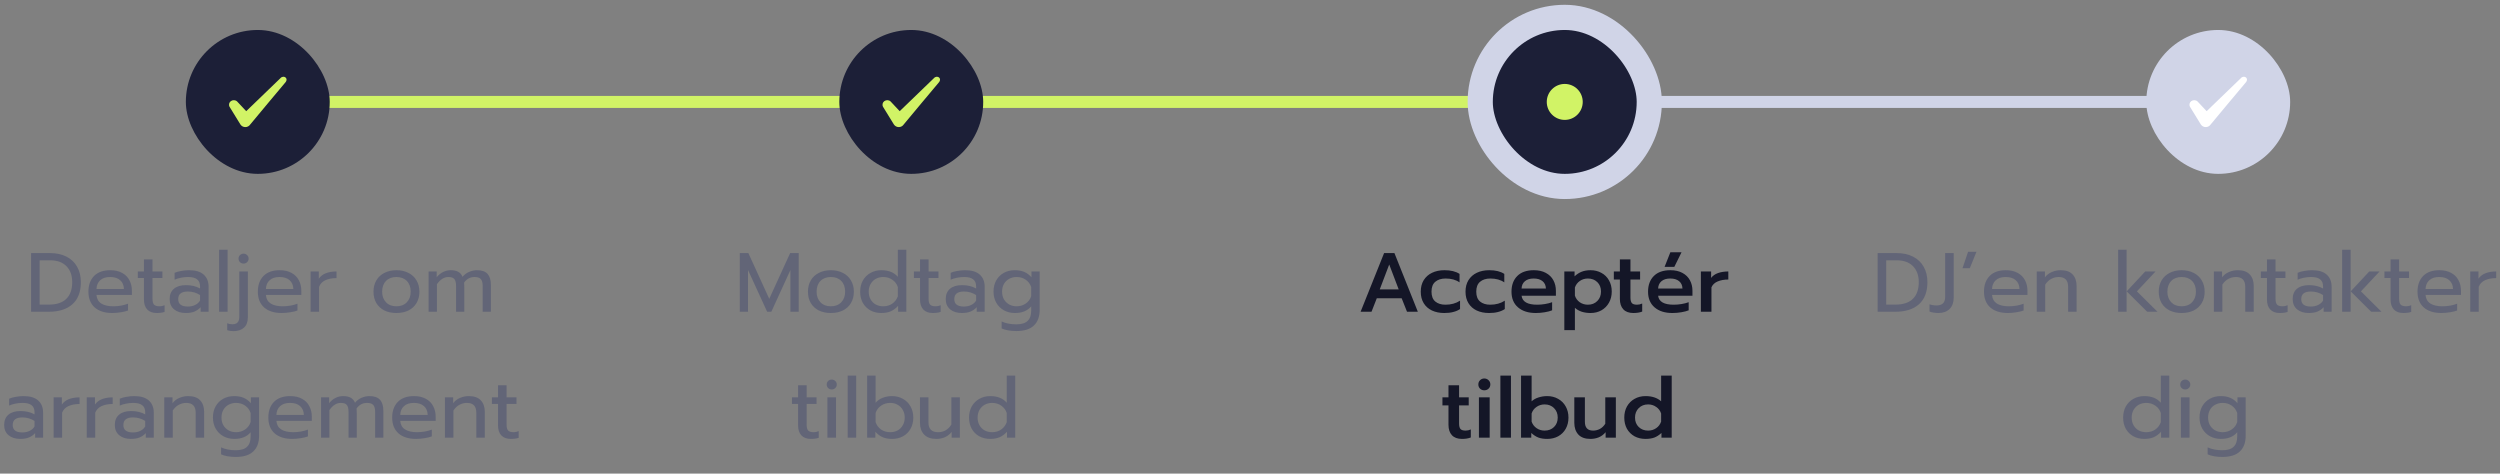
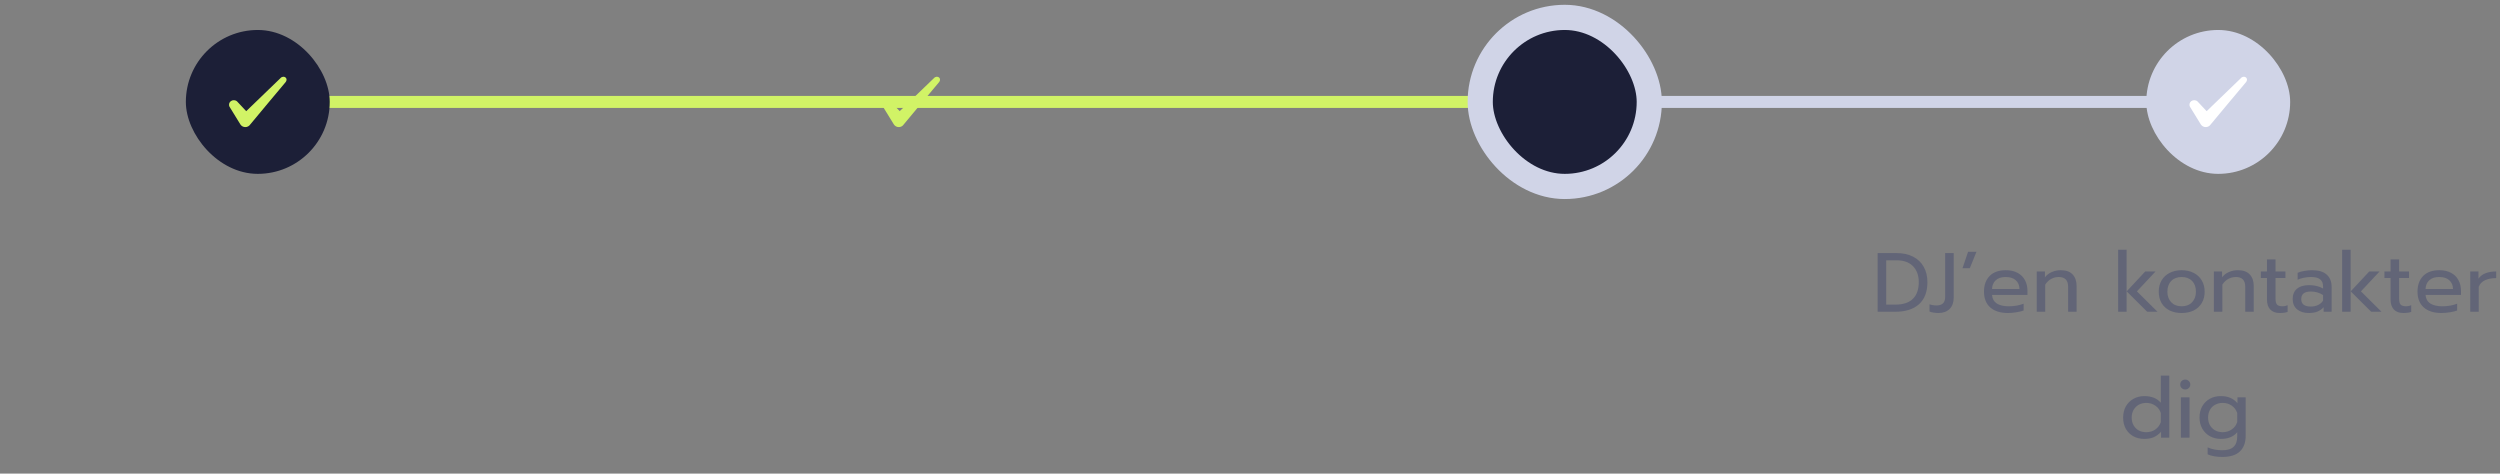
<svg xmlns="http://www.w3.org/2000/svg" width="417" height="79" viewBox="0 0 417 79" fill="none">
  <rect x="0" y="0" width="417" height="79" fill="#808080" stroke="none" />
  <path d="M261 17L368 17" stroke="#D0D4E7" stroke-width="2" />
  <path d="M38 17H261" stroke="#D1F366" stroke-width="2" />
  <rect x="31" y="5" width="24" height="24" rx="12" fill="#1C1F37" />
  <path fill-rule="evenodd" clip-rule="evenodd" d="M46.797 13.019L41.069 18.545L39.549 16.922C39.269 16.658 38.829 16.642 38.509 16.866C38.197 17.098 38.109 17.505 38.301 17.833L40.101 20.76C40.277 21.032 40.581 21.2 40.925 21.2C41.253 21.2 41.565 21.032 41.741 20.76C42.029 20.384 47.525 13.835 47.525 13.835C48.245 13.099 47.373 12.451 46.797 13.011V13.019Z" fill="#D1F366" />
-   <rect x="140" y="5" width="24" height="24" rx="12" fill="#1C1F37" />
  <path fill-rule="evenodd" clip-rule="evenodd" d="M155.797 13.019L150.069 18.545L148.549 16.922C148.269 16.658 147.829 16.642 147.509 16.866C147.197 17.098 147.109 17.505 147.301 17.833L149.101 20.76C149.277 21.032 149.581 21.2 149.925 21.2C150.253 21.2 150.565 21.032 150.741 20.76C151.029 20.384 156.525 13.835 156.525 13.835C157.245 13.099 156.373 12.451 155.797 13.011V13.019Z" fill="#D1F366" />
  <rect x="246.9" y="2.9" width="28.2" height="28.2" rx="14.1" fill="#1C1F37" />
  <rect x="246.9" y="2.9" width="28.2" height="28.2" rx="14.1" stroke="#D0D4E7" stroke-width="4.2" />
-   <circle cx="261" cy="17" r="3" fill="#D1F366" />
  <rect x="358" y="5" width="24" height="24" rx="12" fill="#D0D4E7" />
  <path fill-rule="evenodd" clip-rule="evenodd" d="M373.797 13.019L368.069 18.545L366.549 16.922C366.269 16.658 365.829 16.642 365.509 16.866C365.197 17.098 365.109 17.505 365.301 17.833L367.101 20.76C367.277 21.032 367.581 21.2 367.925 21.2C368.253 21.2 368.565 21.032 368.741 20.76C369.029 20.384 374.525 13.835 374.525 13.835C375.245 13.099 374.373 12.451 373.797 13.011V13.019Z" fill="white" />
-   <path d="M123.397 42.214H124.825L128.311 49.844L131.797 42.214H133.225V52H131.839V45.042L128.661 52H127.961L124.769 45.042V52H123.397V42.214ZM138.588 52.21C137.832 52.21 137.164 52.07 136.586 51.79C136.016 51.501 135.568 51.09 135.242 50.558C134.924 50.017 134.766 49.382 134.766 48.654C134.766 47.935 134.924 47.305 135.242 46.764C135.559 46.223 136.007 45.807 136.586 45.518C137.164 45.219 137.832 45.07 138.588 45.07C139.344 45.07 140.011 45.219 140.59 45.518C141.168 45.807 141.616 46.223 141.934 46.764C142.26 47.305 142.424 47.935 142.424 48.654C142.424 49.382 142.26 50.017 141.934 50.558C141.616 51.09 141.168 51.501 140.59 51.79C140.011 52.07 139.344 52.21 138.588 52.21ZM138.588 51.09C139.316 51.09 139.894 50.866 140.324 50.418C140.753 49.97 140.968 49.382 140.968 48.654C140.968 47.898 140.753 47.301 140.324 46.862C139.894 46.423 139.316 46.204 138.588 46.204C137.86 46.204 137.281 46.423 136.852 46.862C136.422 47.301 136.208 47.898 136.208 48.654C136.208 49.382 136.422 49.97 136.852 50.418C137.281 50.866 137.86 51.09 138.588 51.09ZM147.003 52.21C146.331 52.21 145.724 52.065 145.183 51.776C144.651 51.477 144.231 51.062 143.923 50.53C143.624 49.989 143.475 49.363 143.475 48.654C143.475 47.954 143.624 47.333 143.923 46.792C144.231 46.251 144.651 45.831 145.183 45.532C145.724 45.224 146.331 45.07 147.003 45.07C148.216 45.07 149.135 45.439 149.761 46.176V41.654H151.175V52H149.803V51.02C149.429 51.431 149.019 51.734 148.571 51.93C148.132 52.117 147.609 52.21 147.003 52.21ZM147.325 51.09C147.903 51.09 148.407 50.941 148.837 50.642C149.275 50.334 149.583 49.923 149.761 49.41V47.898C149.602 47.385 149.299 46.974 148.851 46.666C148.412 46.358 147.903 46.204 147.325 46.204C146.867 46.204 146.452 46.307 146.079 46.512C145.715 46.717 145.425 47.007 145.211 47.38C145.005 47.753 144.903 48.178 144.903 48.654C144.903 49.13 145.005 49.555 145.211 49.928C145.425 50.301 145.715 50.591 146.079 50.796C146.452 50.992 146.867 51.09 147.325 51.09ZM155.587 52.21C154.906 52.21 154.378 52.014 154.005 51.622C153.641 51.23 153.459 50.675 153.459 49.956V46.372H152.437V45.28H153.459V43.264H154.887V45.28H156.539V46.372H154.887V49.858C154.887 50.306 154.971 50.623 155.139 50.81C155.316 50.997 155.634 51.09 156.091 51.09C156.362 51.09 156.632 51.029 156.903 50.908V52.028C156.548 52.149 156.11 52.21 155.587 52.21ZM160.436 52.21C159.624 52.21 158.971 52.005 158.476 51.594C157.991 51.174 157.748 50.609 157.748 49.9C157.748 49.153 157.981 48.579 158.448 48.178C158.924 47.767 159.596 47.562 160.464 47.562C161.388 47.562 162.172 47.749 162.816 48.122V47.772C162.816 47.24 162.653 46.848 162.326 46.596C162.009 46.335 161.505 46.204 160.814 46.204C160.403 46.204 160.002 46.246 159.61 46.33C159.227 46.405 158.882 46.512 158.574 46.652V45.504C158.854 45.373 159.218 45.271 159.666 45.196C160.114 45.112 160.548 45.07 160.968 45.07C162.079 45.07 162.9 45.317 163.432 45.812C163.973 46.297 164.244 46.974 164.244 47.842V52H162.914V51.244C162.625 51.561 162.279 51.804 161.878 51.972C161.486 52.131 161.005 52.21 160.436 52.21ZM160.786 51.132C161.234 51.132 161.64 51.043 162.004 50.866C162.368 50.689 162.639 50.441 162.816 50.124V49.214C162.209 48.822 161.533 48.626 160.786 48.626C160.245 48.626 159.839 48.733 159.568 48.948C159.307 49.153 159.176 49.471 159.176 49.9C159.176 50.721 159.713 51.132 160.786 51.132ZM169.513 55.22C169.056 55.22 168.608 55.183 168.169 55.108C167.74 55.033 167.376 54.926 167.077 54.786V53.624C167.777 53.941 168.589 54.1 169.513 54.1C170.381 54.1 171.011 53.909 171.403 53.526C171.804 53.153 172.005 52.583 172.005 51.818V51.104C171.389 51.841 170.484 52.21 169.289 52.21C168.608 52.21 167.996 52.061 167.455 51.762C166.914 51.463 166.489 51.043 166.181 50.502C165.873 49.961 165.719 49.34 165.719 48.64C165.719 47.931 165.868 47.31 166.167 46.778C166.475 46.237 166.895 45.817 167.427 45.518C167.968 45.219 168.575 45.07 169.247 45.07C169.872 45.07 170.4 45.163 170.829 45.35C171.268 45.527 171.674 45.826 172.047 46.246V45.28H173.419V51.664C173.419 52.812 173.097 53.689 172.453 54.296C171.818 54.912 170.838 55.22 169.513 55.22ZM169.569 51.09C170.148 51.09 170.656 50.936 171.095 50.628C171.543 50.32 171.846 49.909 172.005 49.396V47.884C171.828 47.361 171.52 46.951 171.081 46.652C170.652 46.353 170.148 46.204 169.569 46.204C169.112 46.204 168.696 46.307 168.323 46.512C167.959 46.708 167.67 46.993 167.455 47.366C167.25 47.739 167.147 48.164 167.147 48.64C167.147 49.125 167.25 49.555 167.455 49.928C167.67 50.292 167.959 50.577 168.323 50.782C168.696 50.987 169.112 51.09 169.569 51.09ZM135.25 73.21C134.569 73.21 134.041 73.014 133.668 72.622C133.304 72.23 133.122 71.675 133.122 70.956V67.372H132.1V66.28H133.122V64.264H134.55V66.28H136.202V67.372H134.55V70.858C134.55 71.306 134.634 71.623 134.802 71.81C134.979 71.997 135.297 72.09 135.754 72.09C136.025 72.09 136.295 72.029 136.566 71.908V73.028C136.211 73.149 135.773 73.21 135.25 73.21ZM138.722 64.964C138.489 64.964 138.293 64.885 138.134 64.726C137.976 64.567 137.896 64.371 137.896 64.138C137.896 63.905 137.976 63.709 138.134 63.55C138.293 63.391 138.489 63.312 138.722 63.312C138.965 63.312 139.166 63.391 139.324 63.55C139.492 63.709 139.576 63.905 139.576 64.138C139.576 64.371 139.492 64.567 139.324 64.726C139.166 64.885 138.965 64.964 138.722 64.964ZM138.008 66.28H139.45V73H138.008V66.28ZM141.396 62.654H142.81V73H141.396V62.654ZM148.809 73.21C148.202 73.21 147.675 73.117 147.227 72.93C146.788 72.734 146.382 72.431 146.009 72.02V73H144.637V62.654H146.051V67.176C146.359 66.812 146.755 66.537 147.241 66.35C147.726 66.163 148.249 66.07 148.809 66.07C149.481 66.07 150.083 66.224 150.615 66.532C151.156 66.831 151.576 67.251 151.875 67.792C152.183 68.333 152.337 68.954 152.337 69.654C152.337 70.363 152.183 70.989 151.875 71.53C151.576 72.062 151.156 72.477 150.615 72.776C150.083 73.065 149.481 73.21 148.809 73.21ZM148.487 72.09C148.944 72.09 149.355 71.992 149.719 71.796C150.092 71.591 150.381 71.301 150.587 70.928C150.801 70.555 150.909 70.13 150.909 69.654C150.909 69.178 150.801 68.753 150.587 68.38C150.381 68.007 150.092 67.717 149.719 67.512C149.355 67.307 148.944 67.204 148.487 67.204C147.917 67.204 147.409 67.358 146.961 67.666C146.513 67.974 146.209 68.385 146.051 68.898V70.41C146.228 70.923 146.531 71.334 146.961 71.642C147.399 71.941 147.908 72.09 148.487 72.09ZM156.197 73.21C155.292 73.21 154.606 72.967 154.139 72.482C153.682 71.997 153.453 71.348 153.453 70.536V66.28H154.867V70.48C154.867 71.553 155.404 72.09 156.477 72.09C157.42 72.09 158.157 71.665 158.689 70.816V66.28H160.103V73H158.731V72.048C158.414 72.449 158.036 72.743 157.597 72.93C157.168 73.117 156.701 73.21 156.197 73.21ZM165.166 73.21C164.494 73.21 163.887 73.065 163.346 72.776C162.814 72.477 162.394 72.062 162.086 71.53C161.787 70.989 161.638 70.363 161.638 69.654C161.638 68.954 161.787 68.333 162.086 67.792C162.394 67.251 162.814 66.831 163.346 66.532C163.887 66.224 164.494 66.07 165.166 66.07C166.379 66.07 167.298 66.439 167.924 67.176V62.654H169.338V73H167.966V72.02C167.592 72.431 167.182 72.734 166.734 72.93C166.295 73.117 165.772 73.21 165.166 73.21ZM165.488 72.09C166.066 72.09 166.57 71.941 167 71.642C167.438 71.334 167.746 70.923 167.924 70.41V68.898C167.765 68.385 167.462 67.974 167.014 67.666C166.575 67.358 166.066 67.204 165.488 67.204C165.03 67.204 164.615 67.307 164.242 67.512C163.878 67.717 163.588 68.007 163.374 68.38C163.168 68.753 163.066 69.178 163.066 69.654C163.066 70.13 163.168 70.555 163.374 70.928C163.588 71.301 163.878 71.591 164.242 71.796C164.615 71.992 165.03 72.09 165.488 72.09Z" fill="#626577" />
-   <path d="M230.868 42.214H232.59L236.496 52H234.69L233.794 49.746H229.65L228.768 52H226.948L230.868 42.214ZM233.304 48.276L231.722 44.118L230.14 48.276H233.304ZM240.917 52.21C240.133 52.21 239.442 52.07 238.845 51.79C238.257 51.51 237.8 51.104 237.473 50.572C237.146 50.04 236.983 49.401 236.983 48.654C236.983 47.907 237.146 47.268 237.473 46.736C237.809 46.195 238.271 45.784 238.859 45.504C239.456 45.215 240.152 45.07 240.945 45.07C241.99 45.07 242.826 45.275 243.451 45.686V47.1C242.844 46.671 242.07 46.456 241.127 46.456C240.408 46.456 239.834 46.638 239.405 47.002C238.985 47.357 238.775 47.907 238.775 48.654C238.775 49.391 238.985 49.937 239.405 50.292C239.834 50.647 240.399 50.824 241.099 50.824C242.042 50.824 242.854 50.6 243.535 50.152V51.552C243.199 51.776 242.816 51.939 242.387 52.042C241.967 52.154 241.477 52.21 240.917 52.21ZM248.382 52.21C247.598 52.21 246.907 52.07 246.31 51.79C245.722 51.51 245.264 51.104 244.938 50.572C244.611 50.04 244.448 49.401 244.448 48.654C244.448 47.907 244.611 47.268 244.938 46.736C245.274 46.195 245.736 45.784 246.324 45.504C246.921 45.215 247.616 45.07 248.41 45.07C249.455 45.07 250.29 45.275 250.916 45.686V47.1C250.309 46.671 249.534 46.456 248.592 46.456C247.873 46.456 247.299 46.638 246.87 47.002C246.45 47.357 246.24 47.907 246.24 48.654C246.24 49.391 246.45 49.937 246.87 50.292C247.299 50.647 247.864 50.824 248.564 50.824C249.506 50.824 250.318 50.6 251 50.152V51.552C250.664 51.776 250.281 51.939 249.852 52.042C249.432 52.154 248.942 52.21 248.382 52.21ZM256.178 52.21C254.927 52.21 253.938 51.897 253.21 51.272C252.482 50.647 252.118 49.774 252.118 48.654C252.118 47.553 252.44 46.68 253.084 46.036C253.728 45.392 254.647 45.07 255.842 45.07C256.626 45.07 257.293 45.219 257.844 45.518C258.404 45.817 258.824 46.227 259.104 46.75C259.384 47.263 259.524 47.851 259.524 48.514V49.326H253.798C253.919 50.325 254.787 50.824 256.402 50.824C256.831 50.824 257.27 50.787 257.718 50.712C258.166 50.637 258.558 50.535 258.894 50.404V51.762C258.576 51.893 258.166 52 257.662 52.084C257.167 52.168 256.672 52.21 256.178 52.21ZM257.858 48.122C257.839 47.59 257.648 47.179 257.284 46.89C256.929 46.601 256.439 46.456 255.814 46.456C255.198 46.456 254.712 46.605 254.358 46.904C254.003 47.203 253.816 47.609 253.798 48.122H257.858ZM260.929 45.28H262.637V46.092C263.001 45.747 263.398 45.49 263.827 45.322C264.256 45.154 264.746 45.07 265.297 45.07C265.978 45.07 266.585 45.219 267.117 45.518C267.658 45.807 268.078 46.223 268.377 46.764C268.685 47.296 268.839 47.917 268.839 48.626C268.839 49.326 268.685 49.947 268.377 50.488C268.078 51.029 267.658 51.454 267.117 51.762C266.585 52.061 265.978 52.21 265.297 52.21C264.784 52.21 264.298 52.14 263.841 52C263.393 51.851 263.01 51.631 262.693 51.342V55.066H260.929V45.28ZM264.863 50.824C265.498 50.824 266.02 50.619 266.431 50.208C266.842 49.797 267.047 49.27 267.047 48.626C267.047 47.982 266.842 47.459 266.431 47.058C266.02 46.657 265.498 46.456 264.863 46.456C264.359 46.456 263.911 46.591 263.519 46.862C263.127 47.133 262.852 47.497 262.693 47.954V49.312C262.842 49.769 263.113 50.138 263.505 50.418C263.906 50.689 264.359 50.824 264.863 50.824ZM272.449 52.21C271.712 52.21 271.152 52.005 270.769 51.594C270.387 51.183 270.195 50.605 270.195 49.858V46.624H269.187V45.28H270.195V43.264H271.959V45.28H273.569V46.624H271.959V49.634C271.959 50.063 272.039 50.371 272.197 50.558C272.356 50.735 272.645 50.824 273.065 50.824C273.355 50.824 273.639 50.759 273.919 50.628V51.972C273.518 52.131 273.028 52.21 272.449 52.21ZM278.619 42.074H280.481L279.277 44.51H277.653L278.619 42.074ZM278.955 52.21C277.704 52.21 276.715 51.897 275.987 51.272C275.259 50.647 274.895 49.774 274.895 48.654C274.895 47.553 275.217 46.68 275.861 46.036C276.505 45.392 277.424 45.07 278.619 45.07C279.403 45.07 280.07 45.219 280.621 45.518C281.181 45.817 281.601 46.227 281.881 46.75C282.161 47.263 282.301 47.851 282.301 48.514V49.326H276.575C276.696 50.325 277.564 50.824 279.179 50.824C279.608 50.824 280.047 50.787 280.495 50.712C280.943 50.637 281.335 50.535 281.671 50.404V51.762C281.354 51.893 280.943 52 280.439 52.084C279.944 52.168 279.45 52.21 278.955 52.21ZM280.635 48.122C280.616 47.59 280.425 47.179 280.061 46.89C279.706 46.601 279.216 46.456 278.591 46.456C277.975 46.456 277.49 46.605 277.135 46.904C276.78 47.203 276.594 47.609 276.575 48.122H280.635ZM283.706 45.28H285.414V46.358C285.685 45.994 286.068 45.723 286.562 45.546C287.066 45.369 287.64 45.28 288.284 45.28V46.624C287.603 46.624 287.01 46.731 286.506 46.946C286.012 47.151 285.666 47.478 285.47 47.926V52H283.706V45.28ZM243.861 73.21C243.124 73.21 242.564 73.005 242.181 72.594C241.799 72.183 241.607 71.605 241.607 70.858V67.624H240.599V66.28H241.607V64.264H243.371V66.28H244.981V67.624H243.371V70.634C243.371 71.063 243.451 71.371 243.609 71.558C243.768 71.735 244.057 71.824 244.477 71.824C244.767 71.824 245.051 71.759 245.331 71.628V72.972C244.93 73.131 244.44 73.21 243.861 73.21ZM247.581 65.104C247.301 65.104 247.063 65.011 246.867 64.824C246.68 64.637 246.587 64.404 246.587 64.124C246.587 63.844 246.68 63.611 246.867 63.424C247.063 63.228 247.301 63.13 247.581 63.13C247.861 63.13 248.099 63.228 248.295 63.424C248.491 63.611 248.589 63.844 248.589 64.124C248.589 64.404 248.491 64.637 248.295 64.824C248.099 65.011 247.861 65.104 247.581 65.104ZM246.685 66.28H248.477V73H246.685V66.28ZM250.265 62.654H252.029V73H250.265V62.654ZM258.078 73.21C257.509 73.21 257.019 73.135 256.608 72.986C256.197 72.827 255.801 72.571 255.418 72.216V73H253.71V62.654H255.474V66.938C255.791 66.649 256.174 66.434 256.622 66.294C257.079 66.145 257.565 66.07 258.078 66.07C258.759 66.07 259.366 66.224 259.898 66.532C260.439 66.831 260.859 67.251 261.158 67.792C261.466 68.333 261.62 68.954 261.62 69.654C261.62 70.363 261.466 70.989 261.158 71.53C260.859 72.062 260.439 72.477 259.898 72.776C259.366 73.065 258.759 73.21 258.078 73.21ZM257.644 71.824C258.279 71.824 258.801 71.623 259.212 71.222C259.623 70.821 259.828 70.298 259.828 69.654C259.828 69.01 259.623 68.483 259.212 68.072C258.801 67.661 258.279 67.456 257.644 67.456C257.14 67.456 256.687 67.596 256.286 67.876C255.894 68.147 255.623 68.511 255.474 68.968V70.326C255.633 70.783 255.908 71.147 256.3 71.418C256.692 71.689 257.14 71.824 257.644 71.824ZM265.297 73.21C264.392 73.21 263.715 72.967 263.267 72.482C262.819 71.987 262.595 71.334 262.595 70.522V66.28H264.359V70.354C264.359 71.334 264.817 71.824 265.731 71.824C266.133 71.824 266.511 71.731 266.865 71.544C267.22 71.348 267.519 71.059 267.761 70.676V66.28H269.525V73H267.817V72.09C267.5 72.473 267.122 72.757 266.683 72.944C266.245 73.121 265.783 73.21 265.297 73.21ZM274.472 73.21C273.791 73.21 273.179 73.065 272.638 72.776C272.106 72.477 271.686 72.062 271.378 71.53C271.079 70.989 270.93 70.363 270.93 69.654C270.93 68.954 271.079 68.333 271.378 67.792C271.686 67.251 272.106 66.831 272.638 66.532C273.179 66.224 273.791 66.07 274.472 66.07C275.573 66.07 276.441 66.359 277.076 66.938V62.654H278.84V73H277.132V72.216C276.749 72.571 276.353 72.827 275.942 72.986C275.531 73.135 275.041 73.21 274.472 73.21ZM274.906 71.824C275.41 71.824 275.858 71.689 276.25 71.418C276.642 71.147 276.917 70.783 277.076 70.326V68.968C276.927 68.511 276.651 68.147 276.25 67.876C275.858 67.596 275.41 67.456 274.906 67.456C274.271 67.456 273.749 67.661 273.338 68.072C272.927 68.483 272.722 69.01 272.722 69.654C272.722 70.298 272.927 70.821 273.338 71.222C273.749 71.623 274.271 71.824 274.906 71.824Z" fill="#141627" />
  <path d="M313.19 42.214H316.34C317.395 42.214 318.31 42.41 319.084 42.802C319.859 43.194 320.452 43.754 320.862 44.482C321.282 45.21 321.492 46.069 321.492 47.058C321.492 48.682 321.021 49.914 320.078 50.754C319.145 51.585 317.834 52 316.144 52H313.19V42.214ZM316.13 50.81C317.437 50.81 318.417 50.488 319.07 49.844C319.724 49.2 320.05 48.271 320.05 47.058C320.05 45.938 319.728 45.051 319.084 44.398C318.45 43.745 317.54 43.418 316.354 43.418H314.618V50.81H316.13ZM323.329 52.21C323.068 52.21 322.792 52.187 322.503 52.14C322.214 52.093 321.994 52.037 321.845 51.972V50.754C321.985 50.81 322.162 50.857 322.377 50.894C322.601 50.931 322.811 50.95 323.007 50.95C323.968 50.95 324.449 50.483 324.449 49.55V42.214H325.877V49.648C325.877 50.451 325.648 51.081 325.191 51.538C324.734 51.986 324.113 52.21 323.329 52.21ZM328.272 42.004H329.672L328.566 44.734H327.348L328.272 42.004ZM334.906 52.21C333.664 52.21 332.689 51.902 331.98 51.286C331.28 50.661 330.93 49.783 330.93 48.654C330.93 47.553 331.242 46.68 331.868 46.036C332.502 45.392 333.403 45.07 334.57 45.07C335.344 45.07 336.002 45.219 336.544 45.518C337.085 45.807 337.491 46.213 337.762 46.736C338.042 47.249 338.182 47.837 338.182 48.5V49.2H332.274C332.32 49.835 332.586 50.311 333.072 50.628C333.566 50.936 334.234 51.09 335.074 51.09C335.503 51.09 335.937 51.053 336.376 50.978C336.814 50.894 337.202 50.787 337.538 50.656V51.79C337.239 51.911 336.842 52.009 336.348 52.084C335.862 52.168 335.382 52.21 334.906 52.21ZM336.852 48.206C336.833 47.571 336.623 47.081 336.222 46.736C335.83 46.381 335.27 46.204 334.542 46.204C333.832 46.204 333.282 46.386 332.89 46.75C332.498 47.114 332.292 47.599 332.274 48.206H336.852ZM339.727 45.28H341.099V46.246C341.417 45.845 341.804 45.551 342.261 45.364C342.728 45.168 343.213 45.07 343.717 45.07C344.613 45.07 345.281 45.308 345.719 45.784C346.158 46.26 346.377 46.899 346.377 47.702V52H344.963V47.842C344.963 46.75 344.441 46.204 343.395 46.204C342.947 46.204 342.527 46.311 342.135 46.526C341.753 46.731 341.421 47.049 341.141 47.478V52H339.727V45.28ZM353.304 41.654H354.718V52H353.304V41.654ZM354.732 48.598L357.826 45.28H359.548L356.44 48.598L359.87 52H358.148L354.732 48.598ZM363.9 52.21C363.144 52.21 362.477 52.07 361.898 51.79C361.329 51.501 360.881 51.09 360.554 50.558C360.237 50.017 360.078 49.382 360.078 48.654C360.078 47.935 360.237 47.305 360.554 46.764C360.872 46.223 361.32 45.807 361.898 45.518C362.477 45.219 363.144 45.07 363.9 45.07C364.656 45.07 365.324 45.219 365.902 45.518C366.481 45.807 366.929 46.223 367.246 46.764C367.573 47.305 367.736 47.935 367.736 48.654C367.736 49.382 367.573 50.017 367.246 50.558C366.929 51.09 366.481 51.501 365.902 51.79C365.324 52.07 364.656 52.21 363.9 52.21ZM363.9 51.09C364.628 51.09 365.207 50.866 365.636 50.418C366.066 49.97 366.28 49.382 366.28 48.654C366.28 47.898 366.066 47.301 365.636 46.862C365.207 46.423 364.628 46.204 363.9 46.204C363.172 46.204 362.594 46.423 362.164 46.862C361.735 47.301 361.52 47.898 361.52 48.654C361.52 49.382 361.735 49.97 362.164 50.418C362.594 50.866 363.172 51.09 363.9 51.09ZM369.272 45.28H370.644V46.246C370.962 45.845 371.349 45.551 371.806 45.364C372.273 45.168 372.758 45.07 373.262 45.07C374.158 45.07 374.826 45.308 375.264 45.784C375.703 46.26 375.922 46.899 375.922 47.702V52H374.508V47.842C374.508 46.75 373.986 46.204 372.94 46.204C372.492 46.204 372.072 46.311 371.68 46.526C371.298 46.731 370.966 47.049 370.686 47.478V52H369.272V45.28ZM380.257 52.21C379.576 52.21 379.048 52.014 378.675 51.622C378.311 51.23 378.129 50.675 378.129 49.956V46.372H377.107V45.28H378.129V43.264H379.557V45.28H381.209V46.372H379.557V49.858C379.557 50.306 379.641 50.623 379.809 50.81C379.986 50.997 380.304 51.09 380.761 51.09C381.032 51.09 381.302 51.029 381.573 50.908V52.028C381.218 52.149 380.78 52.21 380.257 52.21ZM385.106 52.21C384.294 52.21 383.641 52.005 383.146 51.594C382.661 51.174 382.418 50.609 382.418 49.9C382.418 49.153 382.651 48.579 383.118 48.178C383.594 47.767 384.266 47.562 385.134 47.562C386.058 47.562 386.842 47.749 387.486 48.122V47.772C387.486 47.24 387.323 46.848 386.996 46.596C386.679 46.335 386.175 46.204 385.484 46.204C385.073 46.204 384.672 46.246 384.28 46.33C383.897 46.405 383.552 46.512 383.244 46.652V45.504C383.524 45.373 383.888 45.271 384.336 45.196C384.784 45.112 385.218 45.07 385.638 45.07C386.749 45.07 387.57 45.317 388.102 45.812C388.643 46.297 388.914 46.974 388.914 47.842V52H387.584V51.244C387.295 51.561 386.949 51.804 386.548 51.972C386.156 52.131 385.675 52.21 385.106 52.21ZM385.456 51.132C385.904 51.132 386.31 51.043 386.674 50.866C387.038 50.689 387.309 50.441 387.486 50.124V49.214C386.879 48.822 386.203 48.626 385.456 48.626C384.915 48.626 384.509 48.733 384.238 48.948C383.977 49.153 383.846 49.471 383.846 49.9C383.846 50.721 384.383 51.132 385.456 51.132ZM390.669 41.654H392.083V52H390.669V41.654ZM392.097 48.598L395.191 45.28H396.913L393.805 48.598L397.235 52H395.513L392.097 48.598ZM400.874 52.21C400.193 52.21 399.665 52.014 399.292 51.622C398.928 51.23 398.746 50.675 398.746 49.956V46.372H397.724V45.28H398.746V43.264H400.174V45.28H401.826V46.372H400.174V49.858C400.174 50.306 400.258 50.623 400.426 50.81C400.603 50.997 400.921 51.09 401.378 51.09C401.649 51.09 401.919 51.029 402.19 50.908V52.028C401.835 52.149 401.397 52.21 400.874 52.21ZM407.216 52.21C405.975 52.21 405 51.902 404.29 51.286C403.59 50.661 403.24 49.783 403.24 48.654C403.24 47.553 403.553 46.68 404.178 46.036C404.813 45.392 405.714 45.07 406.88 45.07C407.655 45.07 408.313 45.219 408.854 45.518C409.396 45.807 409.802 46.213 410.072 46.736C410.352 47.249 410.492 47.837 410.492 48.5V49.2H404.584C404.631 49.835 404.897 50.311 405.382 50.628C405.877 50.936 406.544 51.09 407.384 51.09C407.814 51.09 408.248 51.053 408.686 50.978C409.125 50.894 409.512 50.787 409.848 50.656V51.79C409.55 51.911 409.153 52.009 408.658 52.084C408.173 52.168 407.692 52.21 407.216 52.21ZM409.162 48.206C409.144 47.571 408.934 47.081 408.532 46.736C408.14 46.381 407.58 46.204 406.852 46.204C406.143 46.204 405.592 46.386 405.2 46.75C404.808 47.114 404.603 47.599 404.584 48.206H409.162ZM412.038 45.28H413.41V46.484C413.69 46.073 414.082 45.77 414.586 45.574C415.099 45.378 415.692 45.28 416.364 45.28V46.386C415.645 46.386 415.029 46.503 414.516 46.736C414.003 46.969 413.648 47.338 413.452 47.842V52H412.038V45.28ZM357.666 73.21C356.994 73.21 356.387 73.065 355.846 72.776C355.314 72.477 354.894 72.062 354.586 71.53C354.287 70.989 354.138 70.363 354.138 69.654C354.138 68.954 354.287 68.333 354.586 67.792C354.894 67.251 355.314 66.831 355.846 66.532C356.387 66.224 356.994 66.07 357.666 66.07C358.879 66.07 359.798 66.439 360.424 67.176V62.654H361.838V73H360.466V72.02C360.092 72.431 359.682 72.734 359.234 72.93C358.795 73.117 358.272 73.21 357.666 73.21ZM357.988 72.09C358.566 72.09 359.07 71.941 359.5 71.642C359.938 71.334 360.246 70.923 360.424 70.41V68.898C360.265 68.385 359.962 67.974 359.514 67.666C359.075 67.358 358.566 67.204 357.988 67.204C357.53 67.204 357.115 67.307 356.742 67.512C356.378 67.717 356.088 68.007 355.874 68.38C355.668 68.753 355.566 69.178 355.566 69.654C355.566 70.13 355.668 70.555 355.874 70.928C356.088 71.301 356.378 71.591 356.742 71.796C357.115 71.992 357.53 72.09 357.988 72.09ZM364.486 64.964C364.253 64.964 364.057 64.885 363.898 64.726C363.739 64.567 363.66 64.371 363.66 64.138C363.66 63.905 363.739 63.709 363.898 63.55C364.057 63.391 364.253 63.312 364.486 63.312C364.729 63.312 364.929 63.391 365.088 63.55C365.256 63.709 365.34 63.905 365.34 64.138C365.34 64.371 365.256 64.567 365.088 64.726C364.929 64.885 364.729 64.964 364.486 64.964ZM363.772 66.28H365.214V73H363.772V66.28ZM370.674 76.22C370.217 76.22 369.769 76.183 369.33 76.108C368.901 76.033 368.537 75.926 368.238 75.786V74.624C368.938 74.941 369.75 75.1 370.674 75.1C371.542 75.1 372.172 74.909 372.564 74.526C372.965 74.153 373.166 73.583 373.166 72.818V72.104C372.55 72.841 371.645 73.21 370.45 73.21C369.769 73.21 369.157 73.061 368.616 72.762C368.075 72.463 367.65 72.043 367.342 71.502C367.034 70.961 366.88 70.34 366.88 69.64C366.88 68.931 367.029 68.31 367.328 67.778C367.636 67.237 368.056 66.817 368.588 66.518C369.129 66.219 369.736 66.07 370.408 66.07C371.033 66.07 371.561 66.163 371.99 66.35C372.429 66.527 372.835 66.826 373.208 67.246V66.28H374.58V72.664C374.58 73.812 374.258 74.689 373.614 75.296C372.979 75.912 371.999 76.22 370.674 76.22ZM370.73 72.09C371.309 72.09 371.817 71.936 372.256 71.628C372.704 71.32 373.007 70.909 373.166 70.396V68.884C372.989 68.361 372.681 67.951 372.242 67.652C371.813 67.353 371.309 67.204 370.73 67.204C370.273 67.204 369.857 67.307 369.484 67.512C369.12 67.708 368.831 67.993 368.616 68.366C368.411 68.739 368.308 69.164 368.308 69.64C368.308 70.125 368.411 70.555 368.616 70.928C368.831 71.292 369.12 71.577 369.484 71.782C369.857 71.987 370.273 72.09 370.73 72.09Z" fill="#626577" />
-   <path d="M5.185 42.214H8.335C9.39 42.214 10.305 42.41 11.079 42.802C11.854 43.194 12.447 43.754 12.857 44.482C13.277 45.21 13.487 46.069 13.487 47.058C13.487 48.682 13.016 49.914 12.073 50.754C11.14 51.585 9.829 52 8.139 52H5.185V42.214ZM8.125 50.81C9.432 50.81 10.412 50.488 11.065 49.844C11.719 49.2 12.045 48.271 12.045 47.058C12.045 45.938 11.723 45.051 11.079 44.398C10.445 43.745 9.535 43.418 8.349 43.418H6.613V50.81H8.125ZM18.725 52.21C17.484 52.21 16.509 51.902 15.799 51.286C15.099 50.661 14.749 49.783 14.749 48.654C14.749 47.553 15.062 46.68 15.687 46.036C16.322 45.392 17.223 45.07 18.389 45.07C19.164 45.07 19.822 45.219 20.363 45.518C20.904 45.807 21.311 46.213 21.581 46.736C21.861 47.249 22.001 47.837 22.001 48.5V49.2H16.093C16.14 49.835 16.406 50.311 16.891 50.628C17.386 50.936 18.053 51.09 18.893 51.09C19.323 51.09 19.756 51.053 20.195 50.978C20.634 50.894 21.021 50.787 21.357 50.656V51.79C21.058 51.911 20.662 52.009 20.167 52.084C19.682 52.168 19.201 52.21 18.725 52.21ZM20.671 48.206C20.652 47.571 20.442 47.081 20.041 46.736C19.649 46.381 19.089 46.204 18.361 46.204C17.652 46.204 17.101 46.386 16.709 46.75C16.317 47.114 16.112 47.599 16.093 48.206H20.671ZM26.137 52.21C25.455 52.21 24.928 52.014 24.555 51.622C24.191 51.23 24.009 50.675 24.009 49.956V46.372H22.987V45.28H24.009V43.264H25.437V45.28H27.089V46.372H25.437V49.858C25.437 50.306 25.521 50.623 25.689 50.81C25.866 50.997 26.183 51.09 26.641 51.09C26.911 51.09 27.182 51.029 27.453 50.908V52.028C27.098 52.149 26.659 52.21 26.137 52.21ZM30.986 52.21C30.174 52.21 29.521 52.005 29.026 51.594C28.541 51.174 28.298 50.609 28.298 49.9C28.298 49.153 28.531 48.579 28.998 48.178C29.474 47.767 30.146 47.562 31.014 47.562C31.938 47.562 32.722 47.749 33.366 48.122V47.772C33.366 47.24 33.203 46.848 32.876 46.596C32.559 46.335 32.055 46.204 31.364 46.204C30.953 46.204 30.552 46.246 30.16 46.33C29.777 46.405 29.432 46.512 29.124 46.652V45.504C29.404 45.373 29.768 45.271 30.216 45.196C30.664 45.112 31.098 45.07 31.518 45.07C32.629 45.07 33.45 45.317 33.982 45.812C34.523 46.297 34.794 46.974 34.794 47.842V52H33.464V51.244C33.175 51.561 32.829 51.804 32.428 51.972C32.036 52.131 31.555 52.21 30.986 52.21ZM31.336 51.132C31.784 51.132 32.19 51.043 32.554 50.866C32.918 50.689 33.189 50.441 33.366 50.124V49.214C32.759 48.822 32.083 48.626 31.336 48.626C30.795 48.626 30.389 48.733 30.118 48.948C29.857 49.153 29.726 49.471 29.726 49.9C29.726 50.721 30.263 51.132 31.336 51.132ZM36.549 41.654H37.963V52H36.549V41.654ZM40.629 43.964C40.386 43.964 40.186 43.885 40.027 43.726C39.868 43.567 39.789 43.371 39.789 43.138C39.789 42.905 39.868 42.709 40.027 42.55C40.195 42.391 40.396 42.312 40.629 42.312C40.862 42.312 41.058 42.391 41.217 42.55C41.385 42.709 41.469 42.905 41.469 43.138C41.469 43.371 41.385 43.567 41.217 43.726C41.058 43.885 40.862 43.964 40.629 43.964ZM38.963 55.234C38.543 55.234 38.188 55.183 37.899 55.08V53.918C38.142 54.03 38.422 54.086 38.739 54.086C39.159 54.086 39.458 53.983 39.635 53.778C39.822 53.582 39.915 53.26 39.915 52.812V45.28H41.343V52.91C41.343 53.685 41.128 54.263 40.699 54.646C40.27 55.038 39.691 55.234 38.963 55.234ZM46.985 52.21C45.744 52.21 44.768 51.902 44.059 51.286C43.359 50.661 43.009 49.783 43.009 48.654C43.009 47.553 43.322 46.68 43.947 46.036C44.582 45.392 45.482 45.07 46.649 45.07C47.424 45.07 48.082 45.219 48.623 45.518C49.164 45.807 49.57 46.213 49.841 46.736C50.121 47.249 50.261 47.837 50.261 48.5V49.2H44.353C44.4 49.835 44.666 50.311 45.151 50.628C45.646 50.936 46.313 51.09 47.153 51.09C47.582 51.09 48.016 51.053 48.455 50.978C48.894 50.894 49.281 50.787 49.617 50.656V51.79C49.318 51.911 48.922 52.009 48.427 52.084C47.942 52.168 47.461 52.21 46.985 52.21ZM48.931 48.206C48.912 47.571 48.702 47.081 48.301 46.736C47.909 46.381 47.349 46.204 46.621 46.204C45.912 46.204 45.361 46.386 44.969 46.75C44.577 47.114 44.372 47.599 44.353 48.206H48.931ZM51.806 45.28H53.178V46.484C53.459 46.073 53.85 45.77 54.355 45.574C54.868 45.378 55.461 45.28 56.133 45.28V46.386C55.414 46.386 54.798 46.503 54.285 46.736C53.771 46.969 53.416 47.338 53.221 47.842V52H51.806V45.28ZM66.122 52.21C65.366 52.21 64.699 52.07 64.12 51.79C63.551 51.501 63.103 51.09 62.776 50.558C62.459 50.017 62.3 49.382 62.3 48.654C62.3 47.935 62.459 47.305 62.776 46.764C63.093 46.223 63.541 45.807 64.12 45.518C64.699 45.219 65.366 45.07 66.122 45.07C66.878 45.07 67.545 45.219 68.124 45.518C68.703 45.807 69.151 46.223 69.468 46.764C69.795 47.305 69.958 47.935 69.958 48.654C69.958 49.382 69.795 50.017 69.468 50.558C69.151 51.09 68.703 51.501 68.124 51.79C67.545 52.07 66.878 52.21 66.122 52.21ZM66.122 51.09C66.85 51.09 67.429 50.866 67.858 50.418C68.287 49.97 68.502 49.382 68.502 48.654C68.502 47.898 68.287 47.301 67.858 46.862C67.429 46.423 66.85 46.204 66.122 46.204C65.394 46.204 64.815 46.423 64.386 46.862C63.957 47.301 63.742 47.898 63.742 48.654C63.742 49.382 63.957 49.97 64.386 50.418C64.815 50.866 65.394 51.09 66.122 51.09ZM71.494 45.28H72.838V46.246C73.155 45.854 73.515 45.56 73.916 45.364C74.317 45.168 74.733 45.07 75.162 45.07C75.703 45.07 76.133 45.163 76.45 45.35C76.767 45.527 77.001 45.803 77.15 46.176C77.449 45.812 77.813 45.537 78.242 45.35C78.681 45.163 79.119 45.07 79.558 45.07C80.379 45.07 80.972 45.28 81.336 45.7C81.7 46.111 81.882 46.722 81.882 47.534V52H80.51V47.716C80.51 47.165 80.407 46.778 80.202 46.554C79.997 46.321 79.647 46.204 79.152 46.204C78.443 46.204 77.864 46.512 77.416 47.128C77.435 47.268 77.444 47.497 77.444 47.814V52H76.072V47.716C76.072 47.165 75.979 46.778 75.792 46.554C75.605 46.321 75.269 46.204 74.784 46.204C74.075 46.204 73.44 46.605 72.88 47.408V52H71.494V45.28ZM3.382 73.21C2.57 73.21 1.917 73.005 1.422 72.594C0.937 72.174 0.694 71.609 0.694 70.9C0.694 70.153 0.928 69.579 1.394 69.178C1.87 68.767 2.542 68.562 3.41 68.562C4.334 68.562 5.118 68.749 5.762 69.122V68.772C5.762 68.24 5.599 67.848 5.272 67.596C4.955 67.335 4.451 67.204 3.76 67.204C3.35 67.204 2.948 67.246 2.556 67.33C2.174 67.405 1.828 67.512 1.52 67.652V66.504C1.8 66.373 2.164 66.271 2.612 66.196C3.06 66.112 3.494 66.07 3.914 66.07C5.025 66.07 5.846 66.317 6.378 66.812C6.92 67.297 7.19 67.974 7.19 68.842V73H5.86V72.244C5.571 72.561 5.226 72.804 4.824 72.972C4.432 73.131 3.952 73.21 3.382 73.21ZM3.732 72.132C4.18 72.132 4.586 72.043 4.95 71.866C5.314 71.689 5.585 71.441 5.762 71.124V70.214C5.156 69.822 4.479 69.626 3.732 69.626C3.191 69.626 2.785 69.733 2.514 69.948C2.253 70.153 2.122 70.471 2.122 70.9C2.122 71.721 2.659 72.132 3.732 72.132ZM8.945 66.28H10.317V67.484C10.597 67.073 10.989 66.77 11.493 66.574C12.007 66.378 12.599 66.28 13.271 66.28V67.386C12.553 67.386 11.937 67.503 11.423 67.736C10.91 67.969 10.555 68.338 10.359 68.842V73H8.945V66.28ZM14.469 66.28H15.841V67.484C16.121 67.073 16.513 66.77 17.017 66.574C17.53 66.378 18.123 66.28 18.795 66.28V67.386C18.076 67.386 17.46 67.503 16.947 67.736C16.433 67.969 16.079 68.338 15.883 68.842V73H14.469V66.28ZM21.84 73.21C21.027 73.21 20.374 73.005 19.88 72.594C19.394 72.174 19.151 71.609 19.151 70.9C19.151 70.153 19.385 69.579 19.852 69.178C20.328 68.767 21 68.562 21.867 68.562C22.791 68.562 23.576 68.749 24.22 69.122V68.772C24.22 68.24 24.056 67.848 23.73 67.596C23.412 67.335 22.908 67.204 22.218 67.204C21.807 67.204 21.405 67.246 21.014 67.33C20.631 67.405 20.285 67.512 19.977 67.652V66.504C20.258 66.373 20.622 66.271 21.07 66.196C21.517 66.112 21.951 66.07 22.372 66.07C23.482 66.07 24.303 66.317 24.835 66.812C25.377 67.297 25.648 67.974 25.648 68.842V73H24.317V72.244C24.028 72.561 23.683 72.804 23.282 72.972C22.89 73.131 22.409 73.21 21.84 73.21ZM22.189 72.132C22.637 72.132 23.044 72.043 23.407 71.866C23.771 71.689 24.042 71.441 24.22 71.124V70.214C23.613 69.822 22.936 69.626 22.189 69.626C21.648 69.626 21.242 69.733 20.971 69.948C20.71 70.153 20.579 70.471 20.579 70.9C20.579 71.721 21.116 72.132 22.189 72.132ZM27.402 66.28H28.774V67.246C29.091 66.845 29.479 66.551 29.936 66.364C30.403 66.168 30.888 66.07 31.392 66.07C32.288 66.07 32.956 66.308 33.394 66.784C33.833 67.26 34.052 67.899 34.052 68.702V73H32.638V68.842C32.638 67.75 32.115 67.204 31.07 67.204C30.622 67.204 30.202 67.311 29.81 67.526C29.427 67.731 29.096 68.049 28.816 68.478V73H27.402V66.28ZM39.311 76.22C38.853 76.22 38.405 76.183 37.967 76.108C37.537 76.033 37.173 75.926 36.875 75.786V74.624C37.575 74.941 38.387 75.1 39.311 75.1C40.179 75.1 40.809 74.909 41.201 74.526C41.602 74.153 41.803 73.583 41.803 72.818V72.104C41.187 72.841 40.281 73.21 39.087 73.21C38.405 73.21 37.794 73.061 37.253 72.762C36.711 72.463 36.287 72.043 35.979 71.502C35.671 70.961 35.517 70.34 35.517 69.64C35.517 68.931 35.666 68.31 35.965 67.778C36.273 67.237 36.693 66.817 37.225 66.518C37.766 66.219 38.373 66.07 39.045 66.07C39.67 66.07 40.197 66.163 40.627 66.35C41.065 66.527 41.471 66.826 41.845 67.246V66.28H43.217V72.664C43.217 73.812 42.895 74.689 42.251 75.296C41.616 75.912 40.636 76.22 39.311 76.22ZM39.367 72.09C39.945 72.09 40.454 71.936 40.893 71.628C41.341 71.32 41.644 70.909 41.803 70.396V68.884C41.625 68.361 41.317 67.951 40.879 67.652C40.449 67.353 39.945 67.204 39.367 67.204C38.909 67.204 38.494 67.307 38.121 67.512C37.757 67.708 37.467 67.993 37.253 68.366C37.047 68.739 36.945 69.164 36.945 69.64C36.945 70.125 37.047 70.555 37.253 70.928C37.467 71.292 37.757 71.577 38.121 71.782C38.494 71.987 38.909 72.09 39.367 72.09ZM48.735 73.21C47.494 73.21 46.518 72.902 45.809 72.286C45.109 71.661 44.759 70.783 44.759 69.654C44.759 68.553 45.072 67.68 45.697 67.036C46.332 66.392 47.232 66.07 48.399 66.07C49.174 66.07 49.832 66.219 50.373 66.518C50.914 66.807 51.32 67.213 51.591 67.736C51.871 68.249 52.011 68.837 52.011 69.5V70.2H46.103C46.15 70.835 46.416 71.311 46.901 71.628C47.396 71.936 48.063 72.09 48.903 72.09C49.332 72.09 49.766 72.053 50.205 71.978C50.644 71.894 51.031 71.787 51.367 71.656V72.79C51.068 72.911 50.672 73.009 50.177 73.084C49.692 73.168 49.211 73.21 48.735 73.21ZM50.681 69.206C50.662 68.571 50.452 68.081 50.051 67.736C49.659 67.381 49.099 67.204 48.371 67.204C47.662 67.204 47.111 67.386 46.719 67.75C46.327 68.114 46.122 68.599 46.103 69.206H50.681ZM53.556 66.28H54.901V67.246C55.218 66.854 55.577 66.56 55.978 66.364C56.38 66.168 56.795 66.07 57.224 66.07C57.766 66.07 58.195 66.163 58.513 66.35C58.83 66.527 59.063 66.803 59.212 67.176C59.511 66.812 59.875 66.537 60.304 66.35C60.743 66.163 61.182 66.07 61.62 66.07C62.442 66.07 63.035 66.28 63.398 66.7C63.763 67.111 63.944 67.722 63.944 68.534V73H62.572V68.716C62.572 68.165 62.47 67.778 62.264 67.554C62.059 67.321 61.709 67.204 61.215 67.204C60.505 67.204 59.926 67.512 59.478 68.128C59.497 68.268 59.507 68.497 59.507 68.814V73H58.135V68.716C58.135 68.165 58.041 67.778 57.855 67.554C57.668 67.321 57.332 67.204 56.846 67.204C56.137 67.204 55.502 67.605 54.943 68.408V73H53.556V66.28ZM69.393 73.21C68.152 73.21 67.176 72.902 66.467 72.286C65.767 71.661 65.417 70.783 65.417 69.654C65.417 68.553 65.73 67.68 66.355 67.036C66.99 66.392 67.89 66.07 69.057 66.07C69.832 66.07 70.49 66.219 71.031 66.518C71.572 66.807 71.978 67.213 72.249 67.736C72.529 68.249 72.669 68.837 72.669 69.5V70.2H66.761C66.808 70.835 67.074 71.311 67.559 71.628C68.054 71.936 68.721 72.09 69.561 72.09C69.99 72.09 70.424 72.053 70.863 71.978C71.302 71.894 71.689 71.787 72.025 71.656V72.79C71.726 72.911 71.33 73.009 70.835 73.084C70.35 73.168 69.869 73.21 69.393 73.21ZM71.339 69.206C71.32 68.571 71.11 68.081 70.709 67.736C70.317 67.381 69.757 67.204 69.029 67.204C68.32 67.204 67.769 67.386 67.377 67.75C66.985 68.114 66.78 68.599 66.761 69.206H71.339ZM74.215 66.28H75.587V67.246C75.904 66.845 76.291 66.551 76.749 66.364C77.215 66.168 77.701 66.07 78.205 66.07C79.101 66.07 79.768 66.308 80.207 66.784C80.645 67.26 80.865 67.899 80.865 68.702V73H79.451V68.842C79.451 67.75 78.928 67.204 77.883 67.204C77.435 67.204 77.015 67.311 76.623 67.526C76.24 67.731 75.909 68.049 75.629 68.478V73H74.215V66.28ZM85.199 73.21C84.518 73.21 83.991 73.014 83.617 72.622C83.253 72.23 83.071 71.675 83.071 70.956V67.372H82.049V66.28H83.071V64.264H84.499V66.28H86.151V67.372H84.499V70.858C84.499 71.306 84.583 71.623 84.751 71.81C84.929 71.997 85.246 72.09 85.703 72.09C85.974 72.09 86.245 72.029 86.515 71.908V73.028C86.161 73.149 85.722 73.21 85.199 73.21Z" fill="#626577" />
</svg>